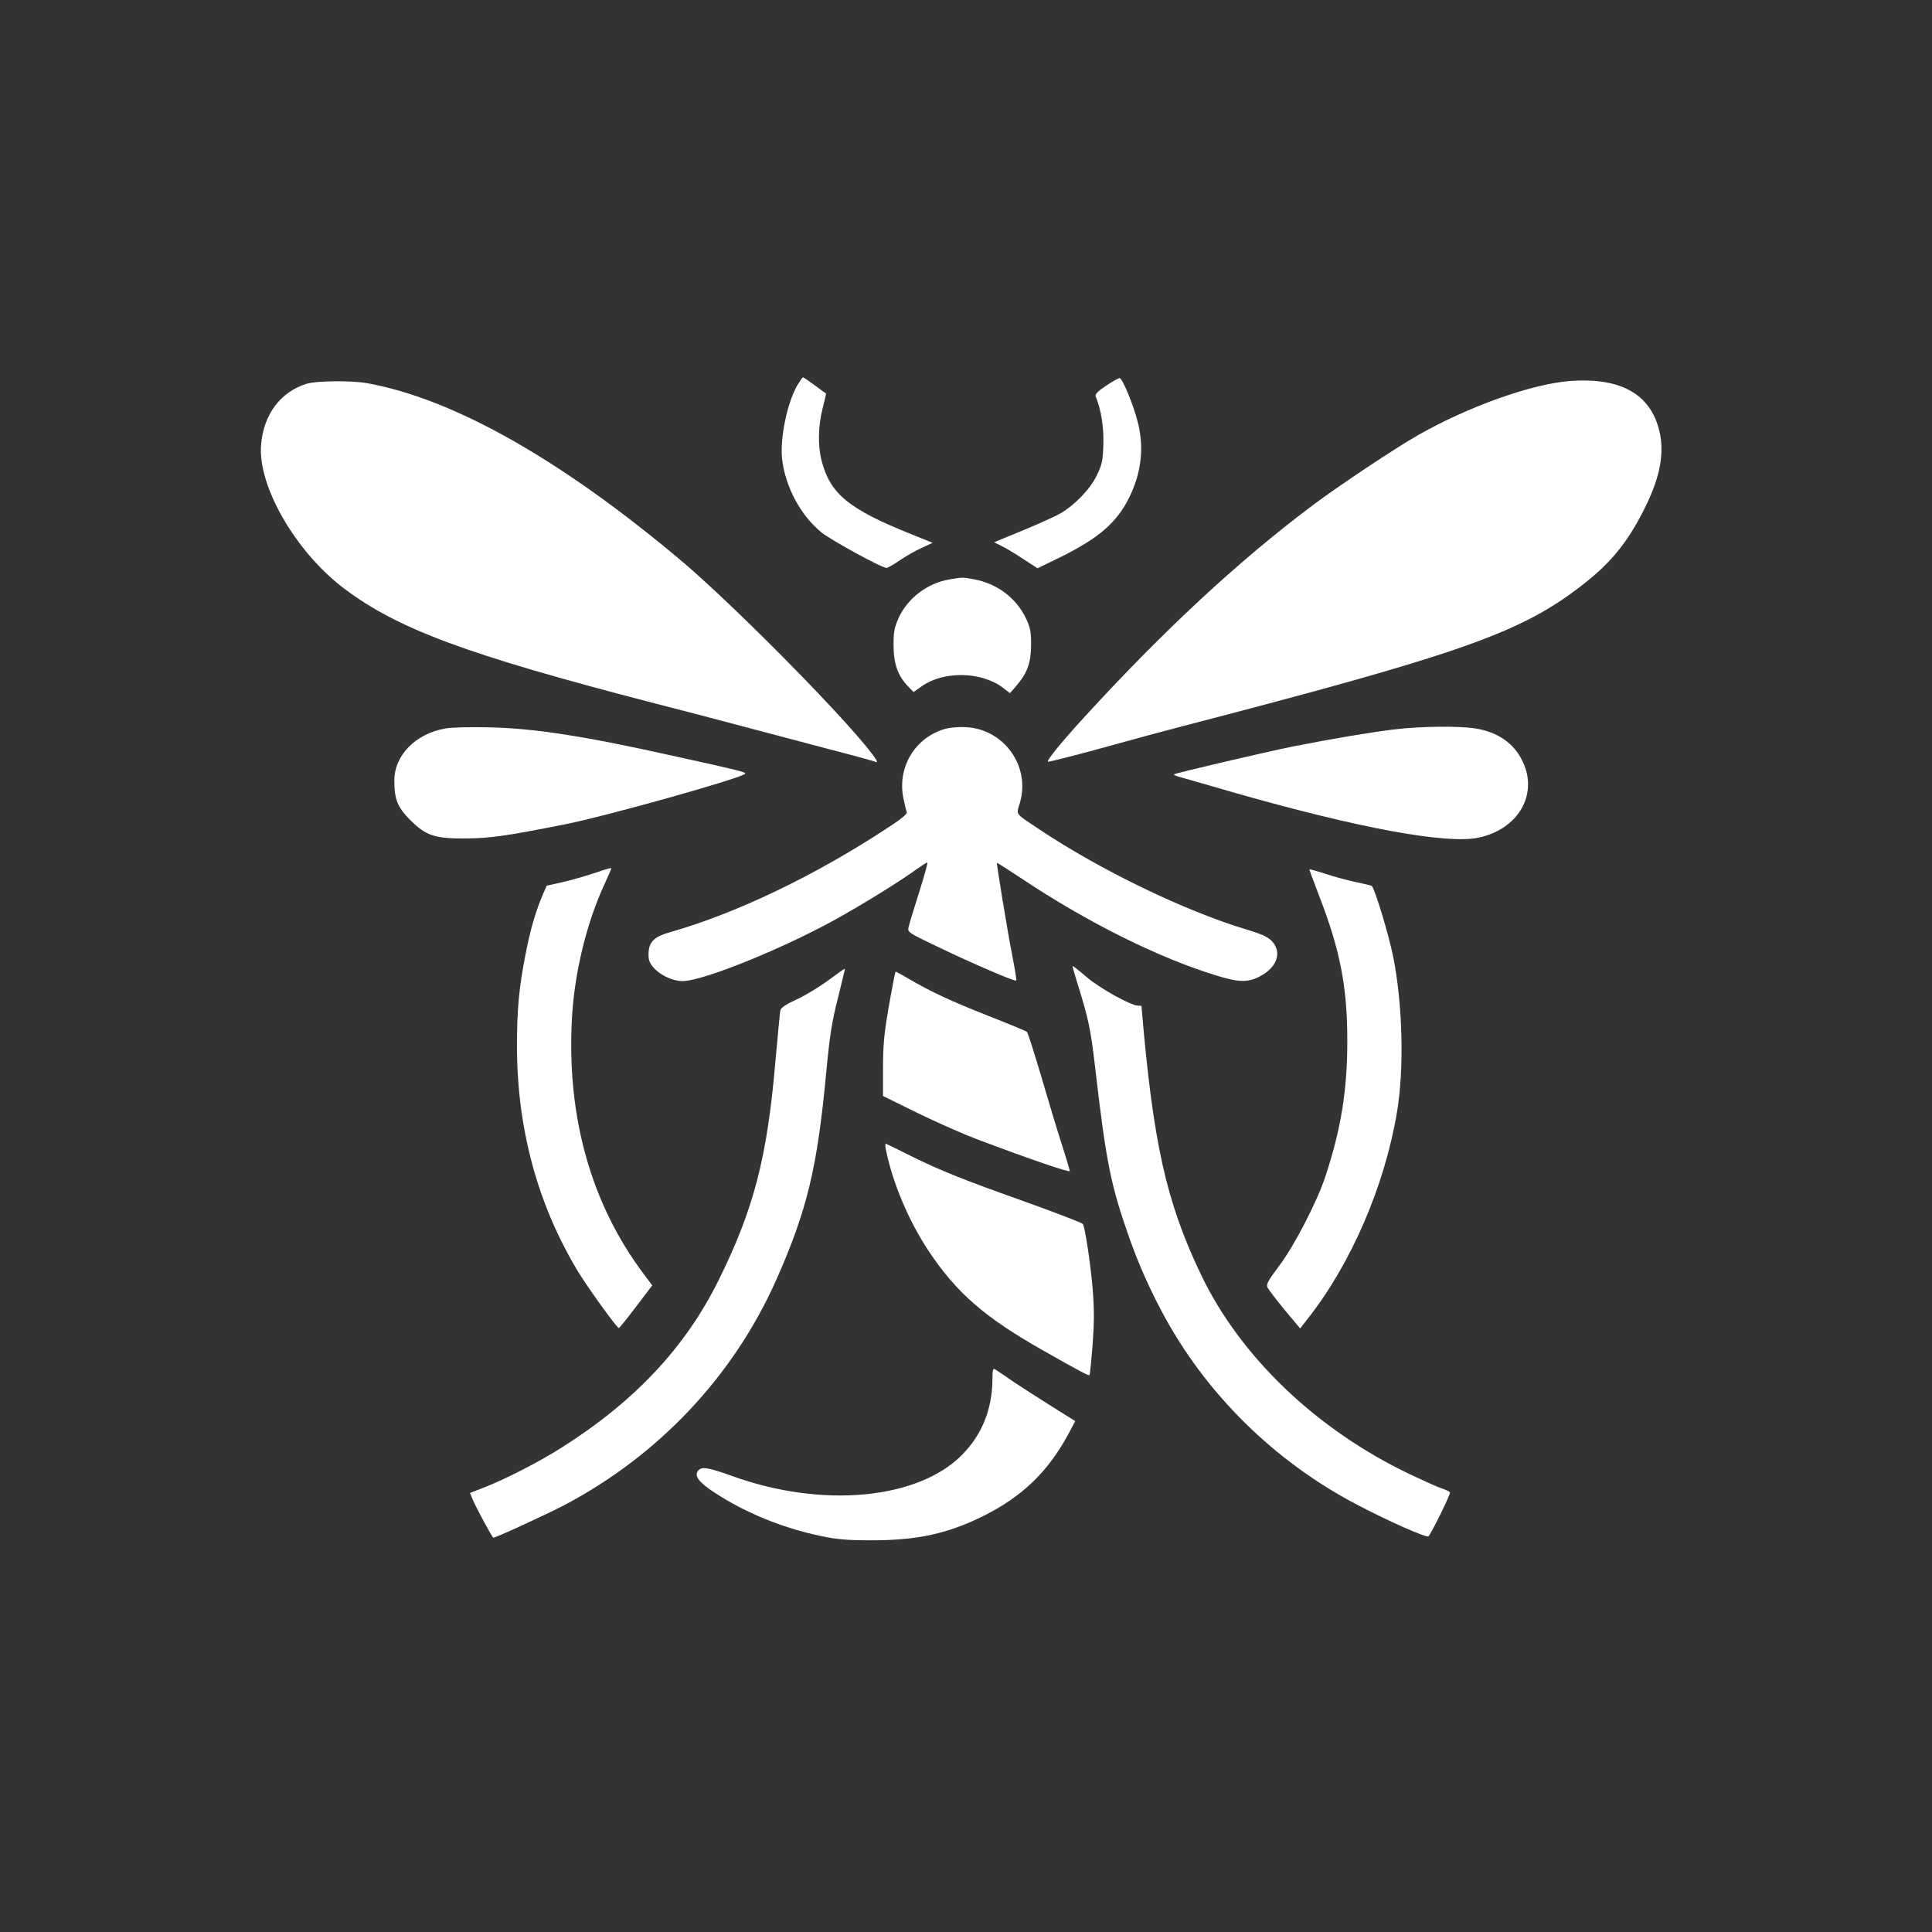
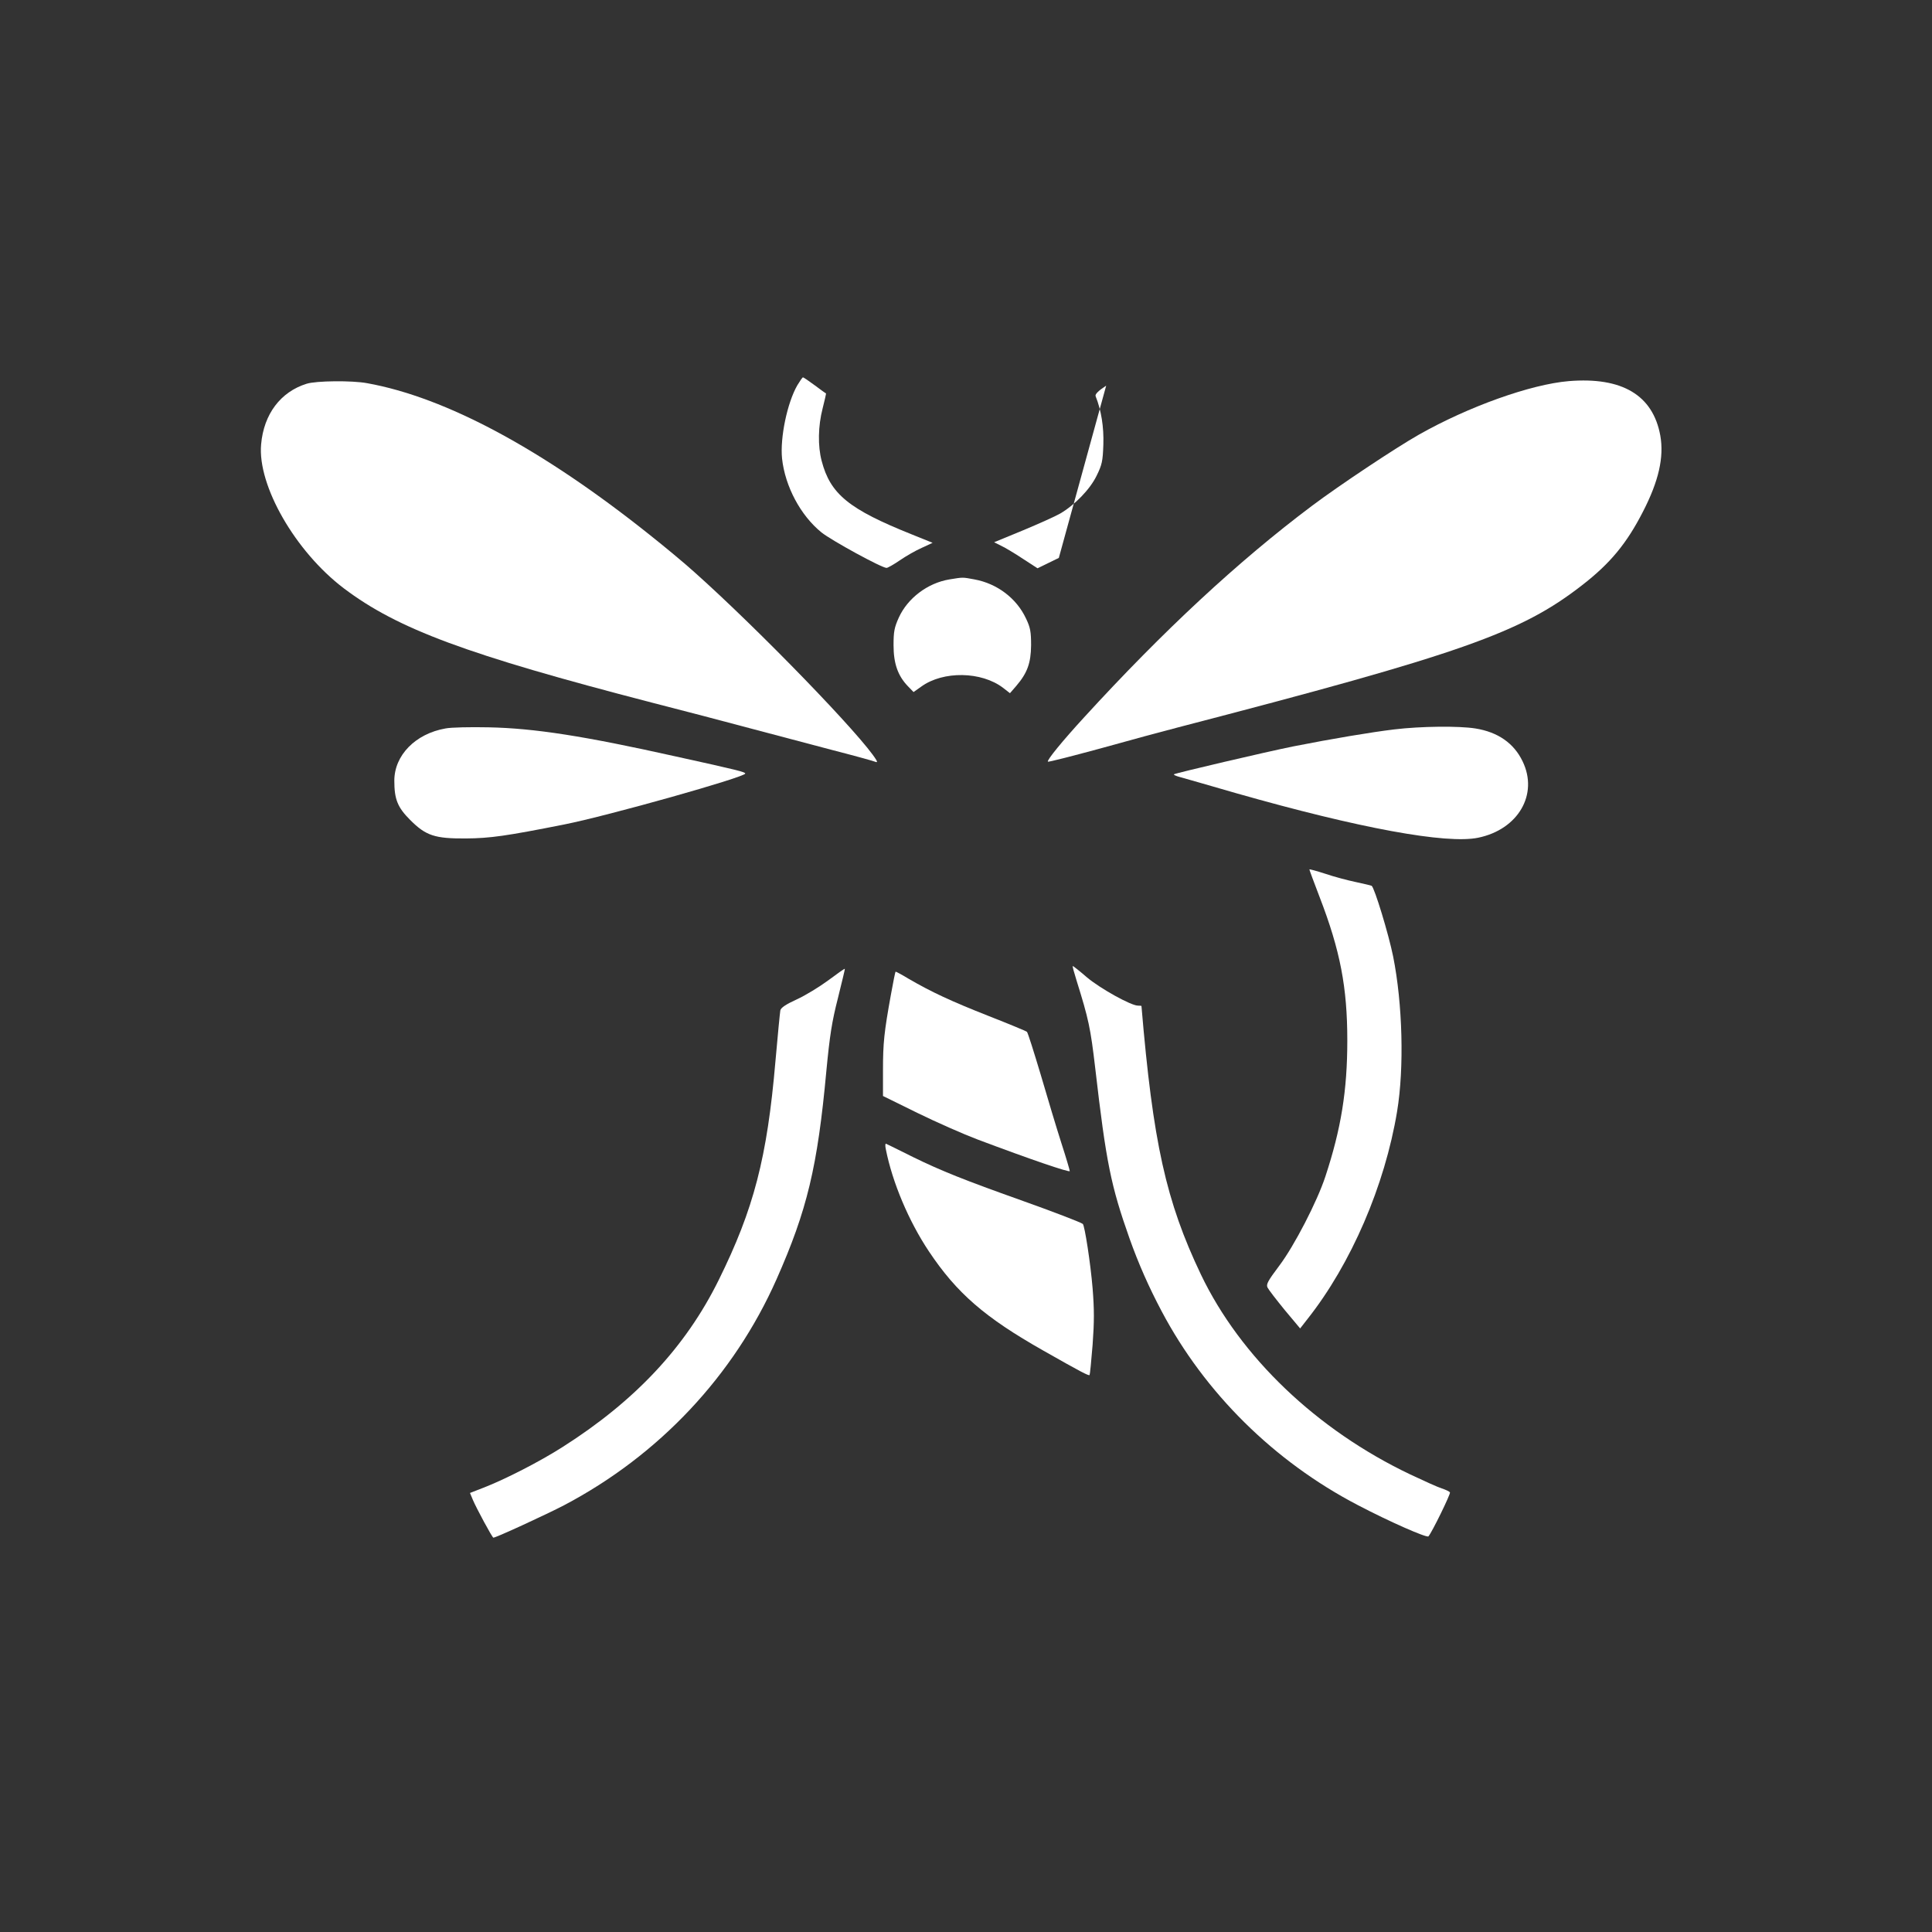
<svg xmlns="http://www.w3.org/2000/svg" version="1.0" width="1024pt" height="1024pt" viewBox="0 0 1024 1024" preserveAspectRatio="xMidYMid meet">
  <rect x="0" y="0" width="1024" height="1024" fill="#333333" stroke="none" />
  <g transform="translate(0,1024) scale(0.1,-0.1)" fill="#ffffff" stroke="none">
    <path d="M4226 8198 c-54 -94 -92 -279 -81 -388 16 -148 98 -302 209 -392 54 -43 319 -188 345 -188 6 0 38 18 70 40 32 22 84 52 116 66 l58 27 -109 44 c-335 134 -433 214 -479 390 -21 79 -19 185 5 278 11 43 19 79 18 80 -2 0 -29 20 -60 43 -31 23 -59 42 -62 42 -3 0 -16 -19 -30 -42z" />
-     <path d="M5863 8196 c-43 -28 -60 -46 -56 -56 30 -75 44 -163 41 -256 -3 -89 -7 -107 -36 -166 -35 -72 -116 -155 -193 -200 -24 -14 -113 -54 -197 -89 l-153 -63 38 -19 c21 -10 73 -41 115 -69 l77 -50 113 55 c209 102 307 186 373 320 65 132 80 266 45 401 -22 89 -80 228 -95 232 -5 1 -38 -17 -72 -40z" />
+     <path d="M5863 8196 c-43 -28 -60 -46 -56 -56 30 -75 44 -163 41 -256 -3 -89 -7 -107 -36 -166 -35 -72 -116 -155 -193 -200 -24 -14 -113 -54 -197 -89 l-153 -63 38 -19 c21 -10 73 -41 115 -69 l77 -50 113 55 z" />
    <path d="M8315 8220 c-202 -17 -532 -135 -795 -284 -125 -71 -421 -268 -565 -376 -392 -294 -791 -665 -1208 -1121 -114 -124 -200 -229 -193 -236 2 -3 127 29 278 70 150 42 336 92 413 112 1502 390 1816 501 2140 753 150 116 237 222 323 390 84 163 112 289 92 403 -39 215 -203 312 -485 289z" />
    <path d="M1625 8206 c-138 -43 -227 -161 -241 -321 -20 -218 181 -568 438 -763 286 -216 650 -351 1633 -606 160 -41 394 -102 520 -136 127 -34 322 -85 435 -115 113 -29 214 -57 224 -61 15 -6 17 -4 11 7 -72 123 -624 693 -965 997 -52 47 -158 135 -235 196 -570 455 -1082 730 -1499 805 -80 15 -271 13 -321 -3z" />
    <path d="M5032 7169 c-115 -19 -221 -99 -268 -202 -24 -53 -28 -75 -28 -147 0 -97 23 -162 76 -217 l30 -31 41 29 c116 84 319 81 434 -7 l36 -28 33 38 c59 69 78 121 79 216 0 72 -4 94 -27 142 -50 107 -153 185 -273 207 -65 12 -59 12 -133 0z" />
    <path d="M2361 6379 c-159 -28 -271 -142 -271 -277 0 -98 17 -141 84 -208 84 -84 131 -99 296 -98 127 1 213 13 520 74 232 46 960 251 960 270 0 8 -33 17 -370 91 -484 108 -747 149 -990 154 -96 2 -199 0 -229 -6z" />
-     <path d="M5010 6377 c-160 -45 -255 -204 -222 -367 7 -34 15 -67 18 -75 4 -9 -33 -39 -108 -87 -379 -249 -796 -449 -1144 -548 -96 -27 -121 -57 -116 -137 5 -57 100 -122 179 -123 114 0 572 188 858 353 142 81 316 190 383 240 30 21 55 37 57 35 3 -2 -17 -74 -44 -159 -27 -84 -52 -167 -55 -182 -7 -28 -5 -29 156 -106 185 -89 408 -185 414 -178 3 2 -7 62 -21 133 -25 128 -84 487 -81 491 1 1 58 -35 127 -81 350 -234 732 -424 1038 -517 119 -37 169 -37 232 -2 88 47 114 125 62 183 -22 24 -52 38 -138 64 -326 98 -773 314 -1099 532 -130 87 -120 73 -100 140 56 193 -84 389 -286 400 -36 2 -85 -2 -110 -9z" />
    <path d="M7390 6374 c-124 -15 -327 -49 -535 -90 -140 -28 -626 -142 -633 -148 -2 -3 11 -9 30 -14 18 -5 155 -44 303 -87 650 -185 1112 -270 1280 -235 212 44 320 230 235 405 -46 96 -131 155 -250 174 -87 14 -289 12 -430 -5z" />
-     <path d="M3140 5609 c-47 -15 -120 -36 -164 -46 l-78 -17 -20 -45 c-38 -89 -67 -187 -92 -316 -35 -178 -46 -296 -46 -487 0 -441 110 -846 327 -1203 55 -89 204 -295 213 -294 3 0 44 51 91 113 l86 113 -44 59 c-279 371 -409 830 -382 1349 12 242 77 513 174 721 19 42 35 78 35 80 0 6 -11 3 -100 -27z" />
    <path d="M6940 5632 c0 -3 24 -68 54 -146 110 -285 147 -480 147 -761 0 -265 -33 -468 -116 -720 -43 -132 -166 -370 -245 -474 -60 -80 -70 -98 -62 -115 6 -12 47 -65 91 -119 l82 -98 39 50 c231 292 410 707 475 1101 38 230 29 570 -21 820 -24 119 -99 365 -114 375 -4 2 -42 11 -84 20 -43 9 -115 28 -162 44 -46 15 -84 25 -84 23z" />
    <path d="M5706 5043 c64 -205 74 -251 99 -465 58 -501 83 -623 182 -903 47 -132 102 -257 170 -385 229 -433 596 -796 1039 -1027 170 -89 366 -175 375 -166 17 18 119 226 114 233 -3 5 -22 14 -43 21 -20 6 -95 40 -167 74 -496 236 -901 623 -1110 1060 -185 388 -254 699 -315 1423 0 1 -9 2 -19 2 -36 0 -197 89 -269 149 -39 34 -74 61 -76 61 -3 0 7 -35 20 -77z" />
    <path d="M4390 5044 c-46 -34 -121 -80 -167 -101 -57 -26 -84 -44 -87 -58 -2 -11 -14 -132 -26 -270 -44 -512 -115 -784 -301 -1160 -175 -354 -442 -640 -828 -885 -119 -76 -304 -171 -418 -215 l-72 -28 15 -36 c18 -43 103 -201 109 -201 14 0 281 123 375 172 503 265 899 686 1126 1198 162 366 217 594 264 1105 18 187 29 259 61 384 21 85 38 155 37 156 -2 2 -41 -26 -88 -61z" />
    <path d="M4722 4968 c-36 -199 -42 -256 -42 -400 l0 -137 183 -90 c100 -49 243 -112 317 -140 281 -106 490 -177 490 -168 0 5 -20 73 -45 150 -25 78 -74 241 -109 361 -36 120 -68 222 -73 227 -4 4 -96 42 -203 84 -198 78 -303 127 -422 196 -36 22 -68 39 -71 39 -2 0 -13 -55 -25 -122z" />
    <path d="M4695 4149 c35 -177 122 -382 228 -541 148 -222 297 -351 606 -526 199 -113 241 -135 246 -130 2 2 9 74 16 160 9 123 9 188 0 300 -11 133 -42 333 -52 341 -12 9 -155 64 -329 126 -295 105 -421 155 -570 228 -74 37 -139 69 -144 71 -4 2 -5 -11 -1 -29z" />
-     <path d="M5260 2928 c-1 -157 -55 -292 -161 -399 -234 -237 -742 -284 -1216 -113 -131 47 -164 52 -183 29 -22 -27 4 -62 87 -116 164 -107 358 -187 563 -230 84 -18 138 -23 270 -23 242 0 403 35 594 130 207 104 341 234 450 436 l35 66 -117 73 c-64 40 -157 100 -207 133 -49 34 -95 65 -102 69 -10 6 -13 -6 -13 -55z" />
  </g>
</svg>